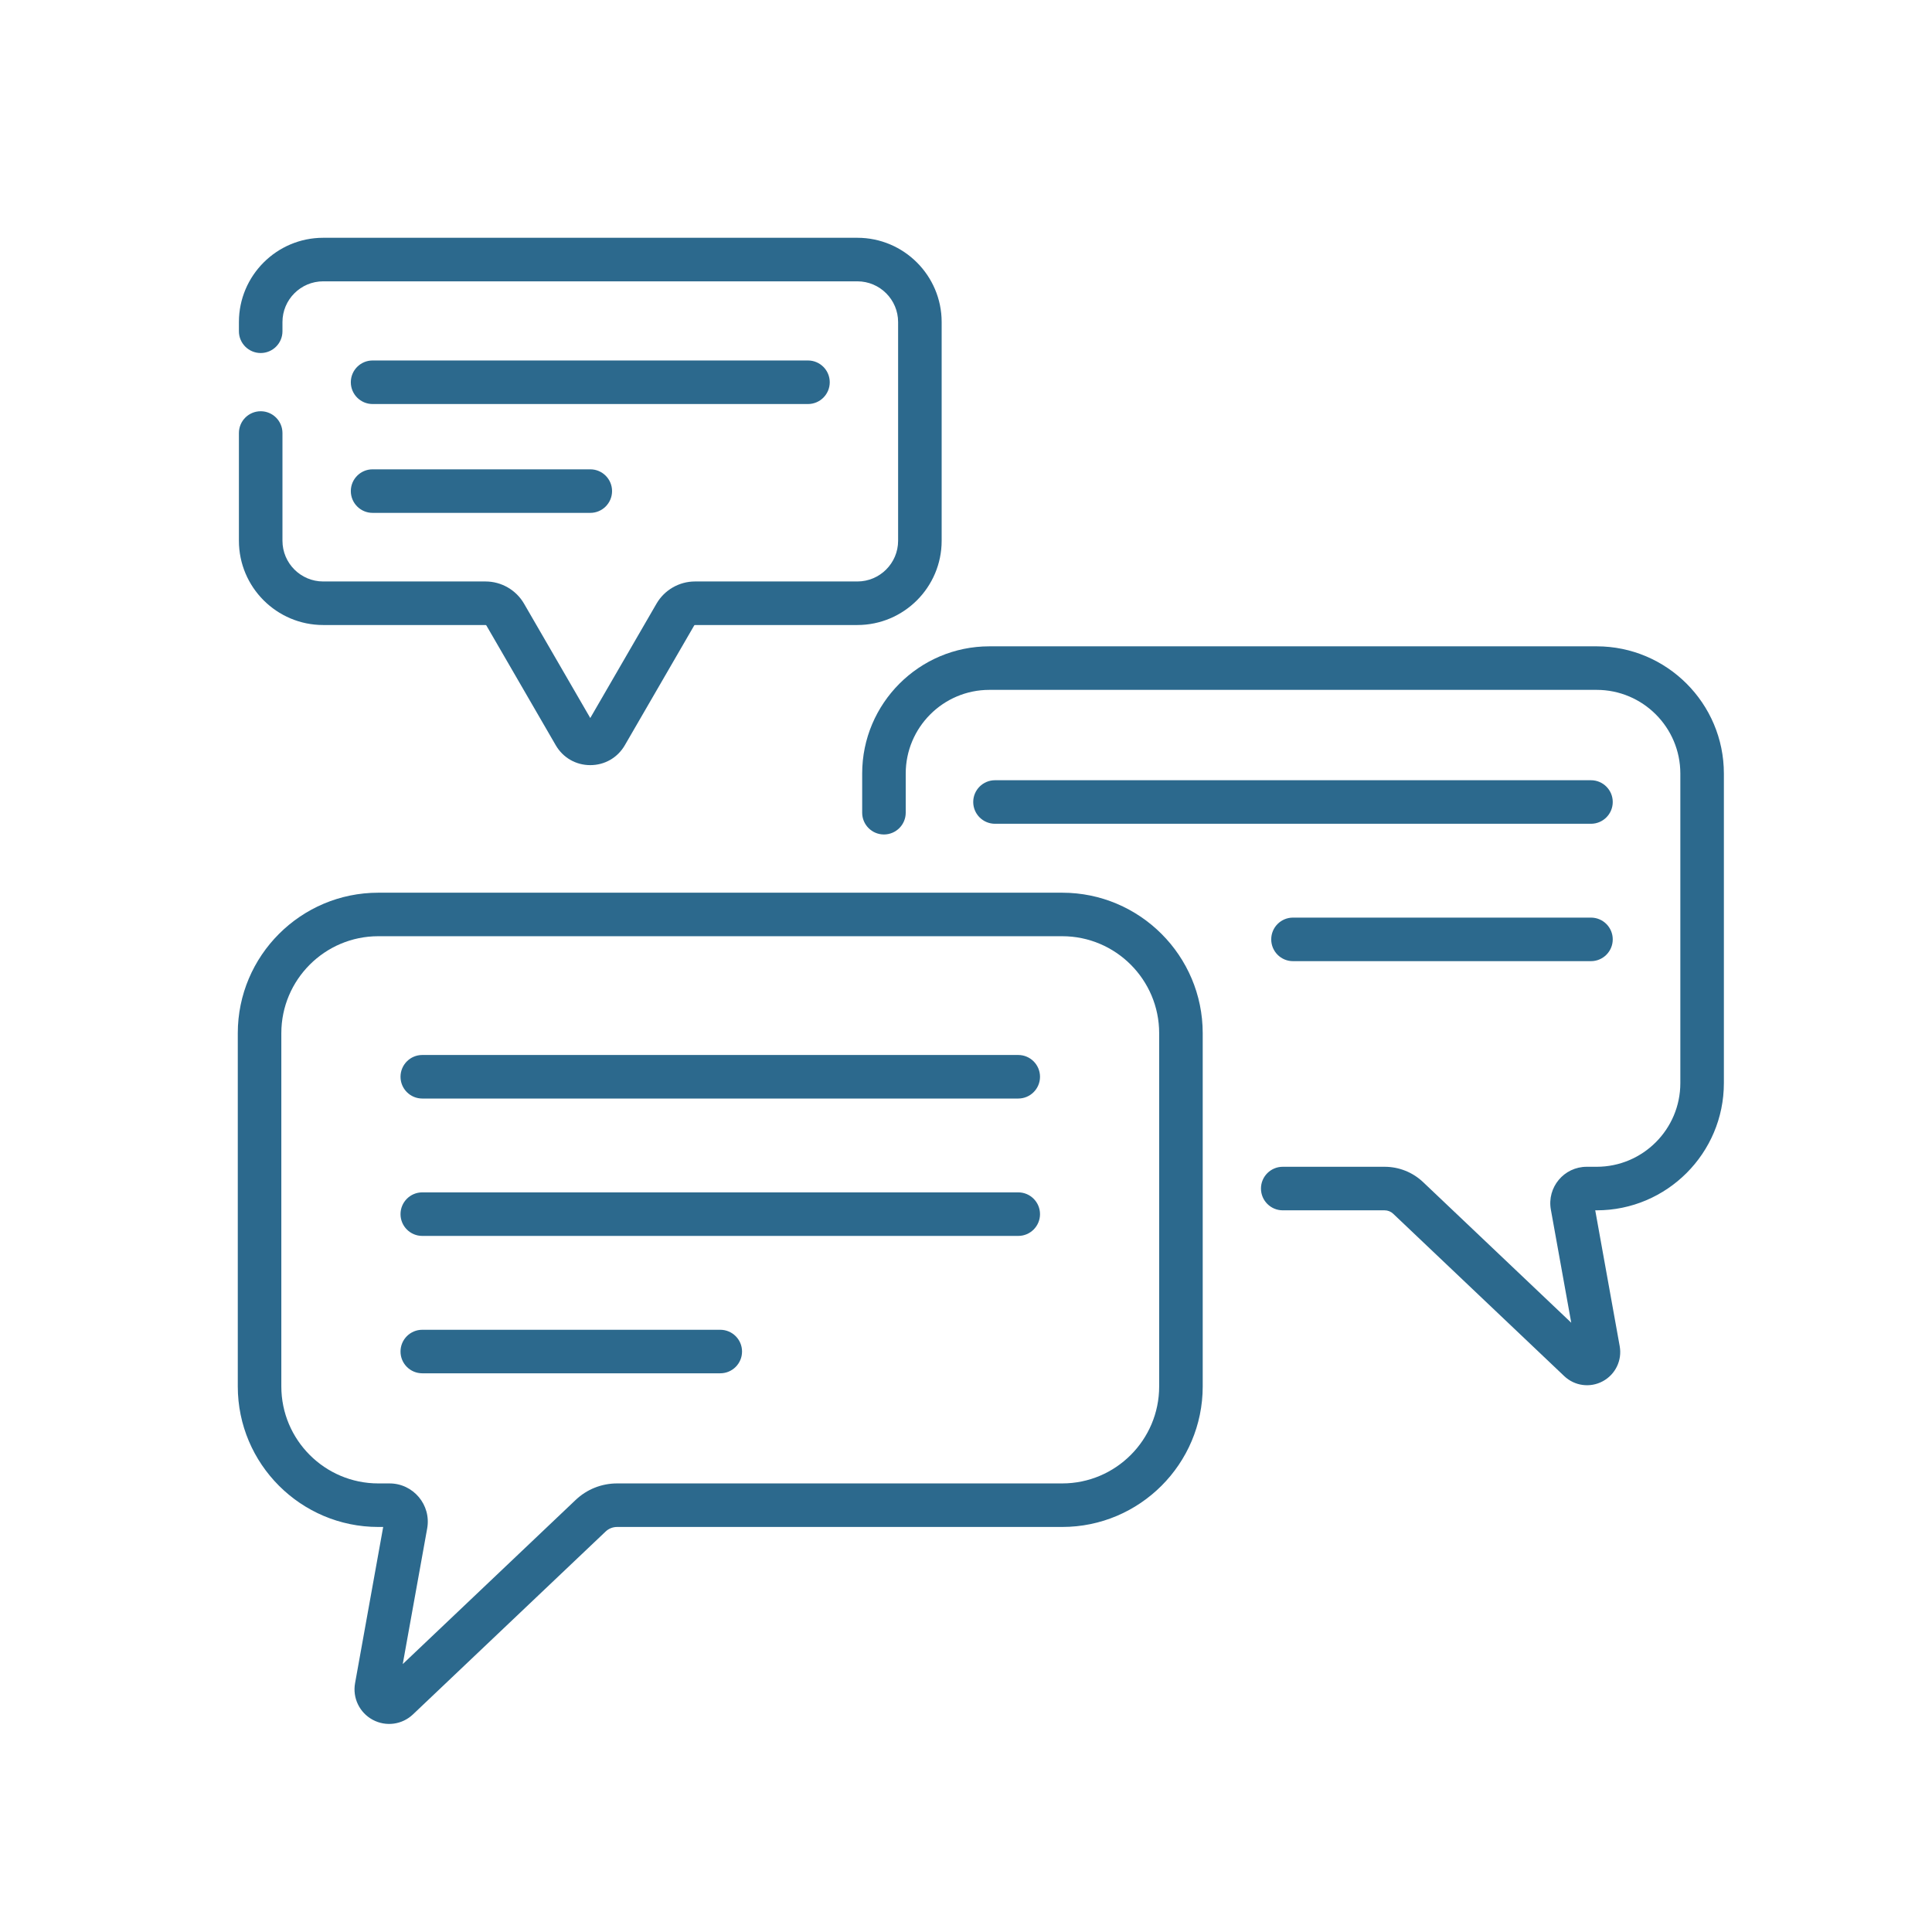
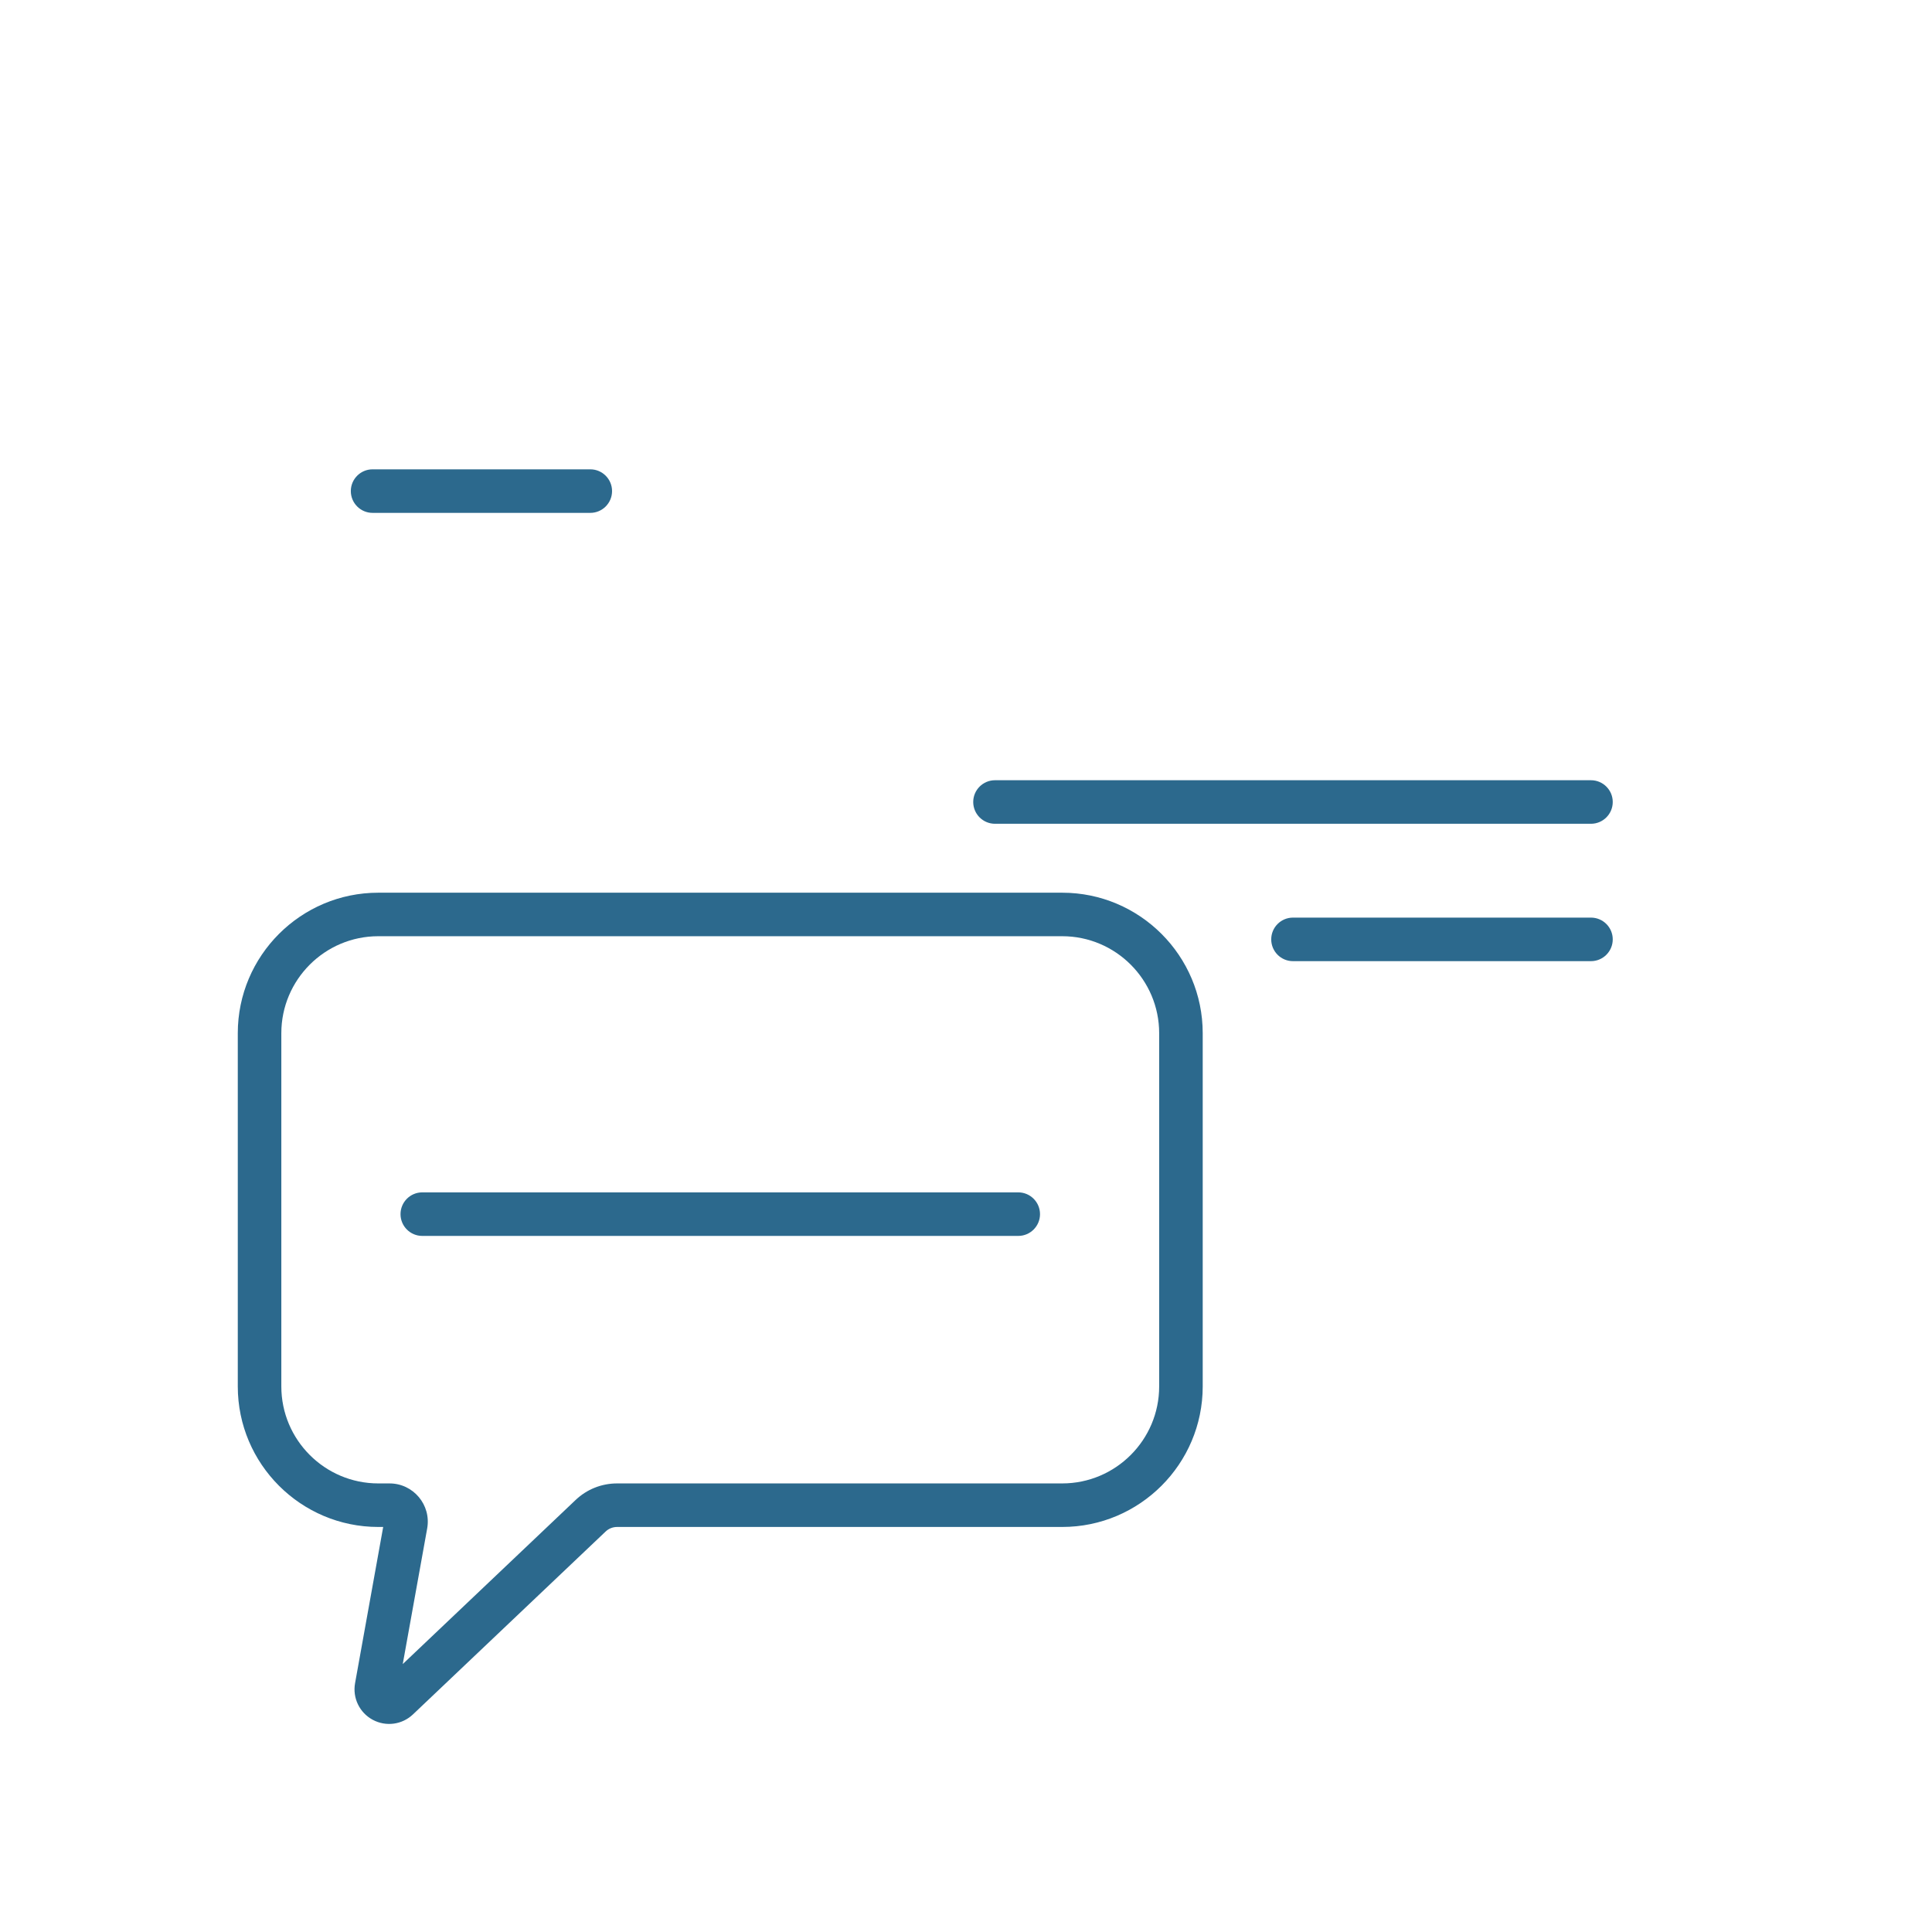
<svg xmlns="http://www.w3.org/2000/svg" width="65" height="65" viewBox="0 0 65 65" fill="none">
-   <path d="M34.258 35.494H14.207C13.803 35.494 13.475 35.822 13.475 36.227C13.475 36.631 13.803 36.959 14.207 36.959H34.258C34.662 36.959 34.99 36.631 34.99 36.227C34.99 35.822 34.662 35.494 34.258 35.494Z" fill="#2C698D" />
  <path d="M34.258 40.116H14.207C13.803 40.116 13.475 40.444 13.475 40.849C13.475 41.253 13.803 41.581 14.207 41.581H34.258C34.662 41.581 34.99 41.253 34.99 40.849C34.99 40.444 34.662 40.116 34.258 40.116Z" fill="#2C698D" />
-   <path d="M24.232 44.739H14.207C13.803 44.739 13.475 45.066 13.475 45.471C13.475 45.876 13.803 46.203 14.207 46.203H24.232C24.637 46.203 24.965 45.876 24.965 45.471C24.965 45.066 24.637 44.739 24.232 44.739Z" fill="#2C698D" />
  <path d="M53.526 26.25H33.476C33.071 26.25 32.743 26.578 32.743 26.982C32.743 27.387 33.071 27.715 33.476 27.715H53.526C53.931 27.715 54.259 27.387 54.259 26.982C54.259 26.578 53.931 26.25 53.526 26.25Z" fill="#2C698D" />
  <path d="M53.526 30.872H43.501C43.096 30.872 42.769 31.2 42.769 31.604C42.769 32.009 43.096 32.337 43.501 32.337H53.526C53.931 32.337 54.259 32.009 54.259 31.604C54.259 31.2 53.931 30.872 53.526 30.872Z" fill="#2C698D" />
-   <path d="M12.535 13.593H27.184C27.588 13.593 27.916 13.265 27.916 12.86C27.916 12.456 27.588 12.128 27.184 12.128H12.535C12.131 12.128 11.803 12.456 11.803 12.86C11.803 13.265 12.131 13.593 12.535 13.593Z" fill="#2C698D" />
  <path d="M12.535 17.255H19.86C20.264 17.255 20.592 16.927 20.592 16.522C20.592 16.118 20.264 15.79 19.86 15.79H12.535C12.131 15.79 11.803 16.118 11.803 16.522C11.803 16.927 12.131 17.255 12.535 17.255Z" fill="#2C698D" />
  <path d="M35.737 30.034H12.727C10.121 30.034 8 32.154 8 34.761V46.645C8 49.252 10.121 51.373 12.727 51.373H12.892L11.946 56.628C11.856 57.125 12.095 57.62 12.539 57.86C12.989 58.102 13.532 58.023 13.894 57.679L20.375 51.527C20.48 51.427 20.617 51.373 20.762 51.373H35.737C38.343 51.373 40.464 49.252 40.464 46.645V34.761C40.464 32.154 38.344 30.034 35.737 30.034ZM38.999 46.645C38.999 48.444 37.536 49.908 35.737 49.908H20.762C20.24 49.908 19.745 50.105 19.366 50.465L13.55 55.986L14.372 51.423C14.514 50.633 13.906 49.908 13.105 49.908H12.727C10.928 49.908 9.465 48.444 9.465 46.645V34.761C9.465 32.962 10.928 31.498 12.727 31.498H35.737C37.536 31.498 38.999 32.962 38.999 34.761V46.645Z" fill="#2C698D" />
-   <path d="M10.873 21.028H16.336C16.348 21.028 16.358 21.034 16.364 21.044L18.697 25.072C18.94 25.492 19.375 25.742 19.859 25.742C20.344 25.742 20.779 25.492 21.022 25.072L23.355 21.044C23.361 21.034 23.371 21.028 23.383 21.028H28.845C30.409 21.028 31.681 19.756 31.681 18.193V10.835C31.681 9.272 30.409 8 28.845 8H10.873C9.31 8 8.038 9.272 8.038 10.835V11.145C8.038 11.549 8.366 11.877 8.771 11.877C9.175 11.877 9.503 11.549 9.503 11.145V10.835C9.503 10.08 10.118 9.465 10.873 9.465H28.845C29.601 9.465 30.216 10.08 30.216 10.835V18.193C30.216 18.948 29.601 19.563 28.845 19.563H23.382C22.85 19.563 22.354 19.849 22.087 20.31L19.859 24.157L17.631 20.31C17.364 19.849 16.868 19.563 16.336 19.563H10.873C10.118 19.563 9.503 18.948 9.503 18.193V14.569C9.503 14.164 9.175 13.836 8.771 13.836C8.366 13.836 8.038 14.164 8.038 14.569V18.193C8.038 19.756 9.31 21.028 10.873 21.028Z" fill="#2C698D" />
-   <path d="M53.718 21.745H33.286C30.927 21.745 29.007 23.665 29.007 26.025V27.342C29.007 27.747 29.335 28.075 29.739 28.075C30.144 28.075 30.472 27.747 30.472 27.342V26.025C30.472 24.473 31.734 23.21 33.286 23.21H53.718C55.271 23.21 56.533 24.473 56.533 26.025V36.44C56.533 37.992 55.271 39.255 53.718 39.255H53.383C52.619 39.255 52.042 39.946 52.177 40.697L52.863 44.502L47.88 39.772C47.528 39.439 47.068 39.255 46.584 39.255H43.157C42.752 39.255 42.424 39.583 42.424 39.987C42.424 40.392 42.752 40.72 43.157 40.72H46.584C46.691 40.72 46.793 40.761 46.871 40.834L52.626 46.297C52.976 46.63 53.498 46.701 53.925 46.47C54.35 46.24 54.579 45.766 54.493 45.29L53.67 40.72H53.718C56.078 40.72 57.998 38.8 57.998 36.44V26.025C57.998 23.665 56.078 21.745 53.718 21.745Z" fill="#2C698D" />
</svg>